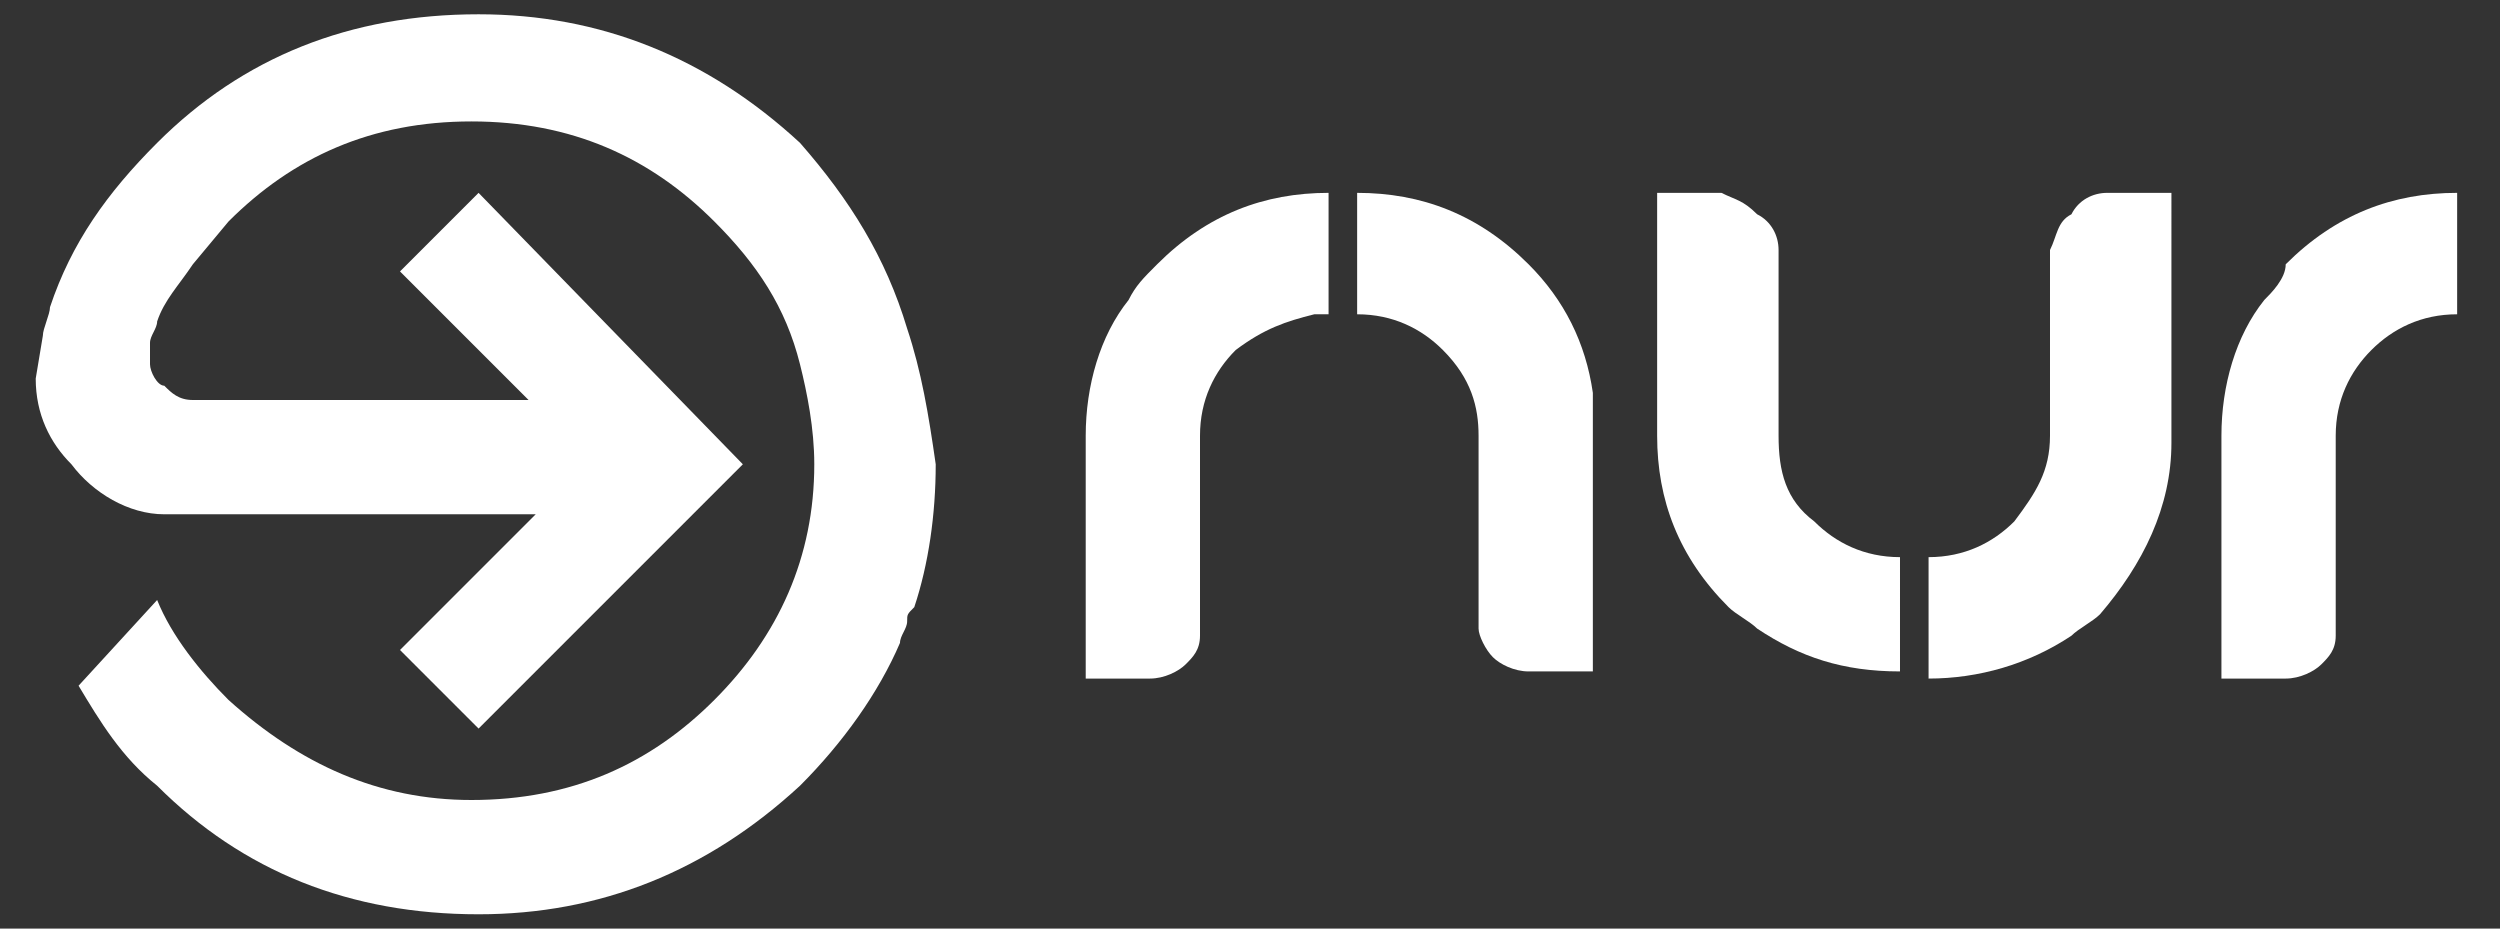
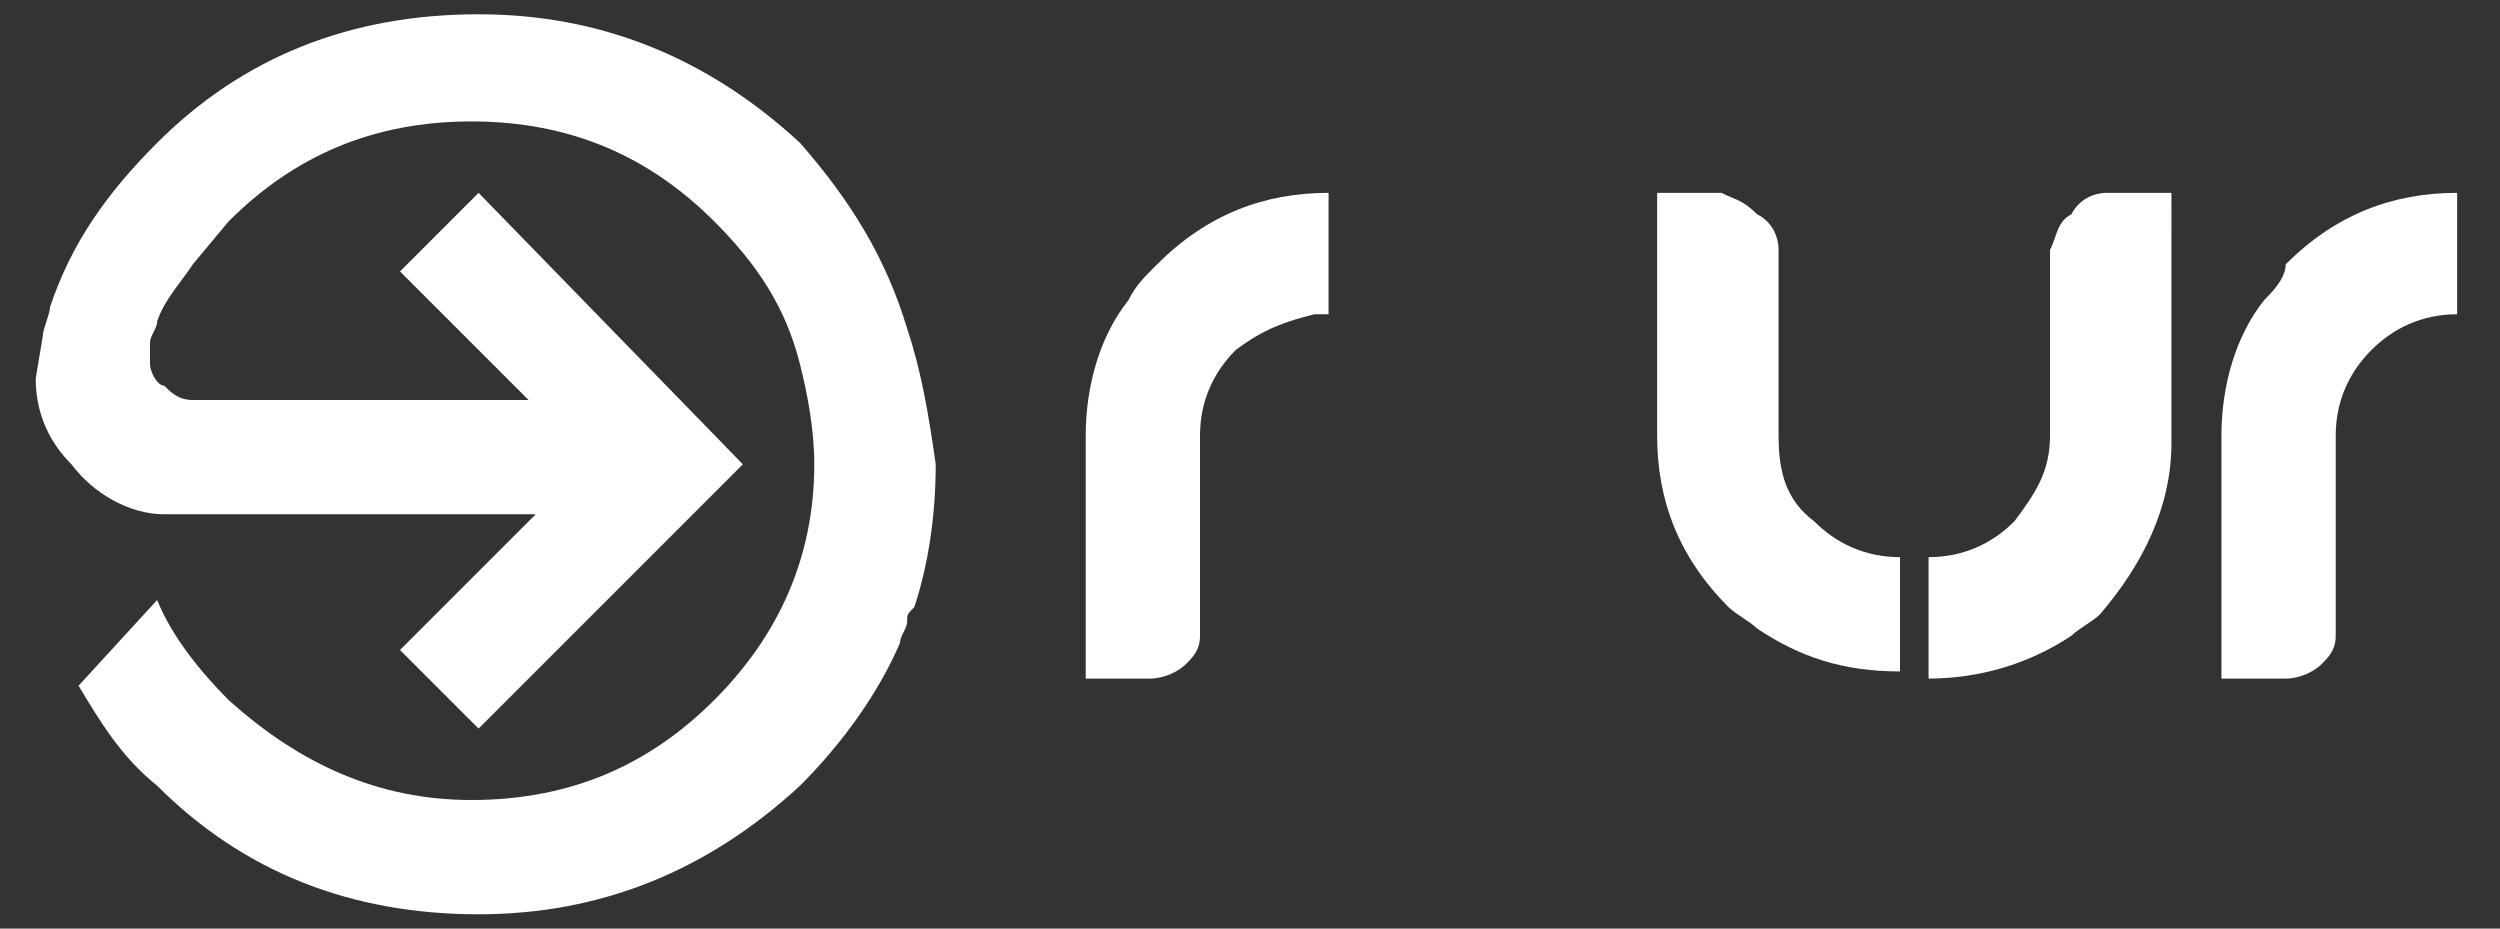
<svg xmlns="http://www.w3.org/2000/svg" version="1.1" id="Livello_1" x="0px" y="0px" viewBox="0 0 35 13" style="enable-background:new 0 0 35 13;" xml:space="preserve">
  <rect x="0" y="0" width="35" height="13" fill="#333333" stroke="none" />
  <style type="text/css">
	.st0{fill:#FFFFFF;}
</style>
  <g>
    <path class="st0" d="M30.4,2.7h-0.9c-0.2,0-0.4,0.1-0.5,0.3c-0.2,0.1-0.2,0.3-0.3,0.5v2.6c0,0.5-0.2,0.8-0.5,1.2   c-0.3,0.3-0.7,0.5-1.2,0.5v1.7c0.7,0,1.4-0.2,2-0.6c0.1-0.1,0.3-0.2,0.4-0.3c0.6-0.7,1-1.5,1-2.4V2.7z" />
    <path class="st0" d="M31.7,4.2c-0.4,0.5-0.6,1.2-0.6,1.9v3.4H32c0.2,0,0.4-0.1,0.5-0.2c0.1-0.1,0.2-0.2,0.2-0.4V8.8V6.1   c0-0.5,0.2-0.9,0.5-1.2s0.7-0.5,1.2-0.5V2.7c-0.9,0-1.7,0.3-2.4,1C32,3.9,31.8,4.1,31.7,4.2z" />
    <path class="st0" d="M24.9,3.5c0-0.2-0.1-0.4-0.3-0.5c-0.2-0.2-0.3-0.2-0.5-0.3h-0.9v3.4c0,0.9,0.3,1.7,1,2.4   c0.1,0.1,0.3,0.2,0.4,0.3c0.6,0.4,1.2,0.6,2,0.6V7.8c-0.5,0-0.9-0.2-1.2-0.5C25,7,24.9,6.6,24.9,6.1V3.5z" />
    <path class="st0" d="M18.4,4.4c0.1,0,0.1,0,0.2,0V2.7c-0.9,0-1.7,0.3-2.4,1C16,3.9,15.9,4,15.8,4.2c-0.4,0.5-0.6,1.2-0.6,1.9v3.4   h0.9c0.2,0,0.4-0.1,0.5-0.2c0.1-0.1,0.2-0.2,0.2-0.4V8.8V6.1c0-0.5,0.2-0.9,0.5-1.2C17.7,4.6,18,4.5,18.4,4.4z" />
-     <path class="st0" d="M20.2,4.9C20.3,4.9,20.3,4.9,20.2,4.9c0.4,0.4,0.5,0.8,0.5,1.2v2.6v0.1c0,0.1,0.1,0.3,0.2,0.4   c0.1,0.1,0.3,0.2,0.5,0.2h0.9V6.1c0-0.2,0-0.4,0-0.6c-0.1-0.7-0.4-1.3-0.9-1.8c-0.7-0.7-1.5-1-2.4-1v1.7   C19.5,4.4,19.9,4.6,20.2,4.9z" />
    <path class="st0" d="M12.7,4.6L12.7,4.6c-0.3-1-0.8-1.8-1.5-2.6C9.9,0.8,8.4,0.2,6.7,0.2C4.9,0.2,3.4,0.8,2.2,2   C1.5,2.7,1,3.4,0.7,4.3c0,0.1-0.1,0.3-0.1,0.4L0.5,5.3c0,0.5,0.2,0.9,0.5,1.2c0.3,0.4,0.8,0.7,1.3,0.7h5.2L5.6,9.1l1.1,1.1l3.7-3.7   L6.7,2.7L5.6,3.8l1.8,1.8H2.7c-0.2,0-0.3-0.1-0.4-0.2c-0.1,0-0.2-0.2-0.2-0.3V4.9V4.8c0-0.1,0.1-0.2,0.1-0.3C2.3,4.2,2.5,4,2.7,3.7   l0.5-0.6c0.9-0.9,2-1.4,3.4-1.4C8,1.7,9.1,2.2,10,3.1c0.6,0.6,1,1.2,1.2,2c0.1,0.4,0.2,0.9,0.2,1.4c0,1.3-0.5,2.4-1.4,3.3   c-0.9,0.9-2,1.4-3.4,1.4c-1.3,0-2.4-0.5-3.4-1.4c-0.4-0.4-0.8-0.9-1-1.4L1.1,9.6c0.3,0.5,0.6,1,1.1,1.4c1.2,1.2,2.7,1.8,4.5,1.8   c1.7,0,3.2-0.6,4.5-1.8c0.6-0.6,1.1-1.3,1.4-2c0-0.1,0.1-0.2,0.1-0.3s0-0.1,0.1-0.2c0.2-0.6,0.3-1.3,0.3-2   C13,5.8,12.9,5.2,12.7,4.6z" />
  </g>
</svg>